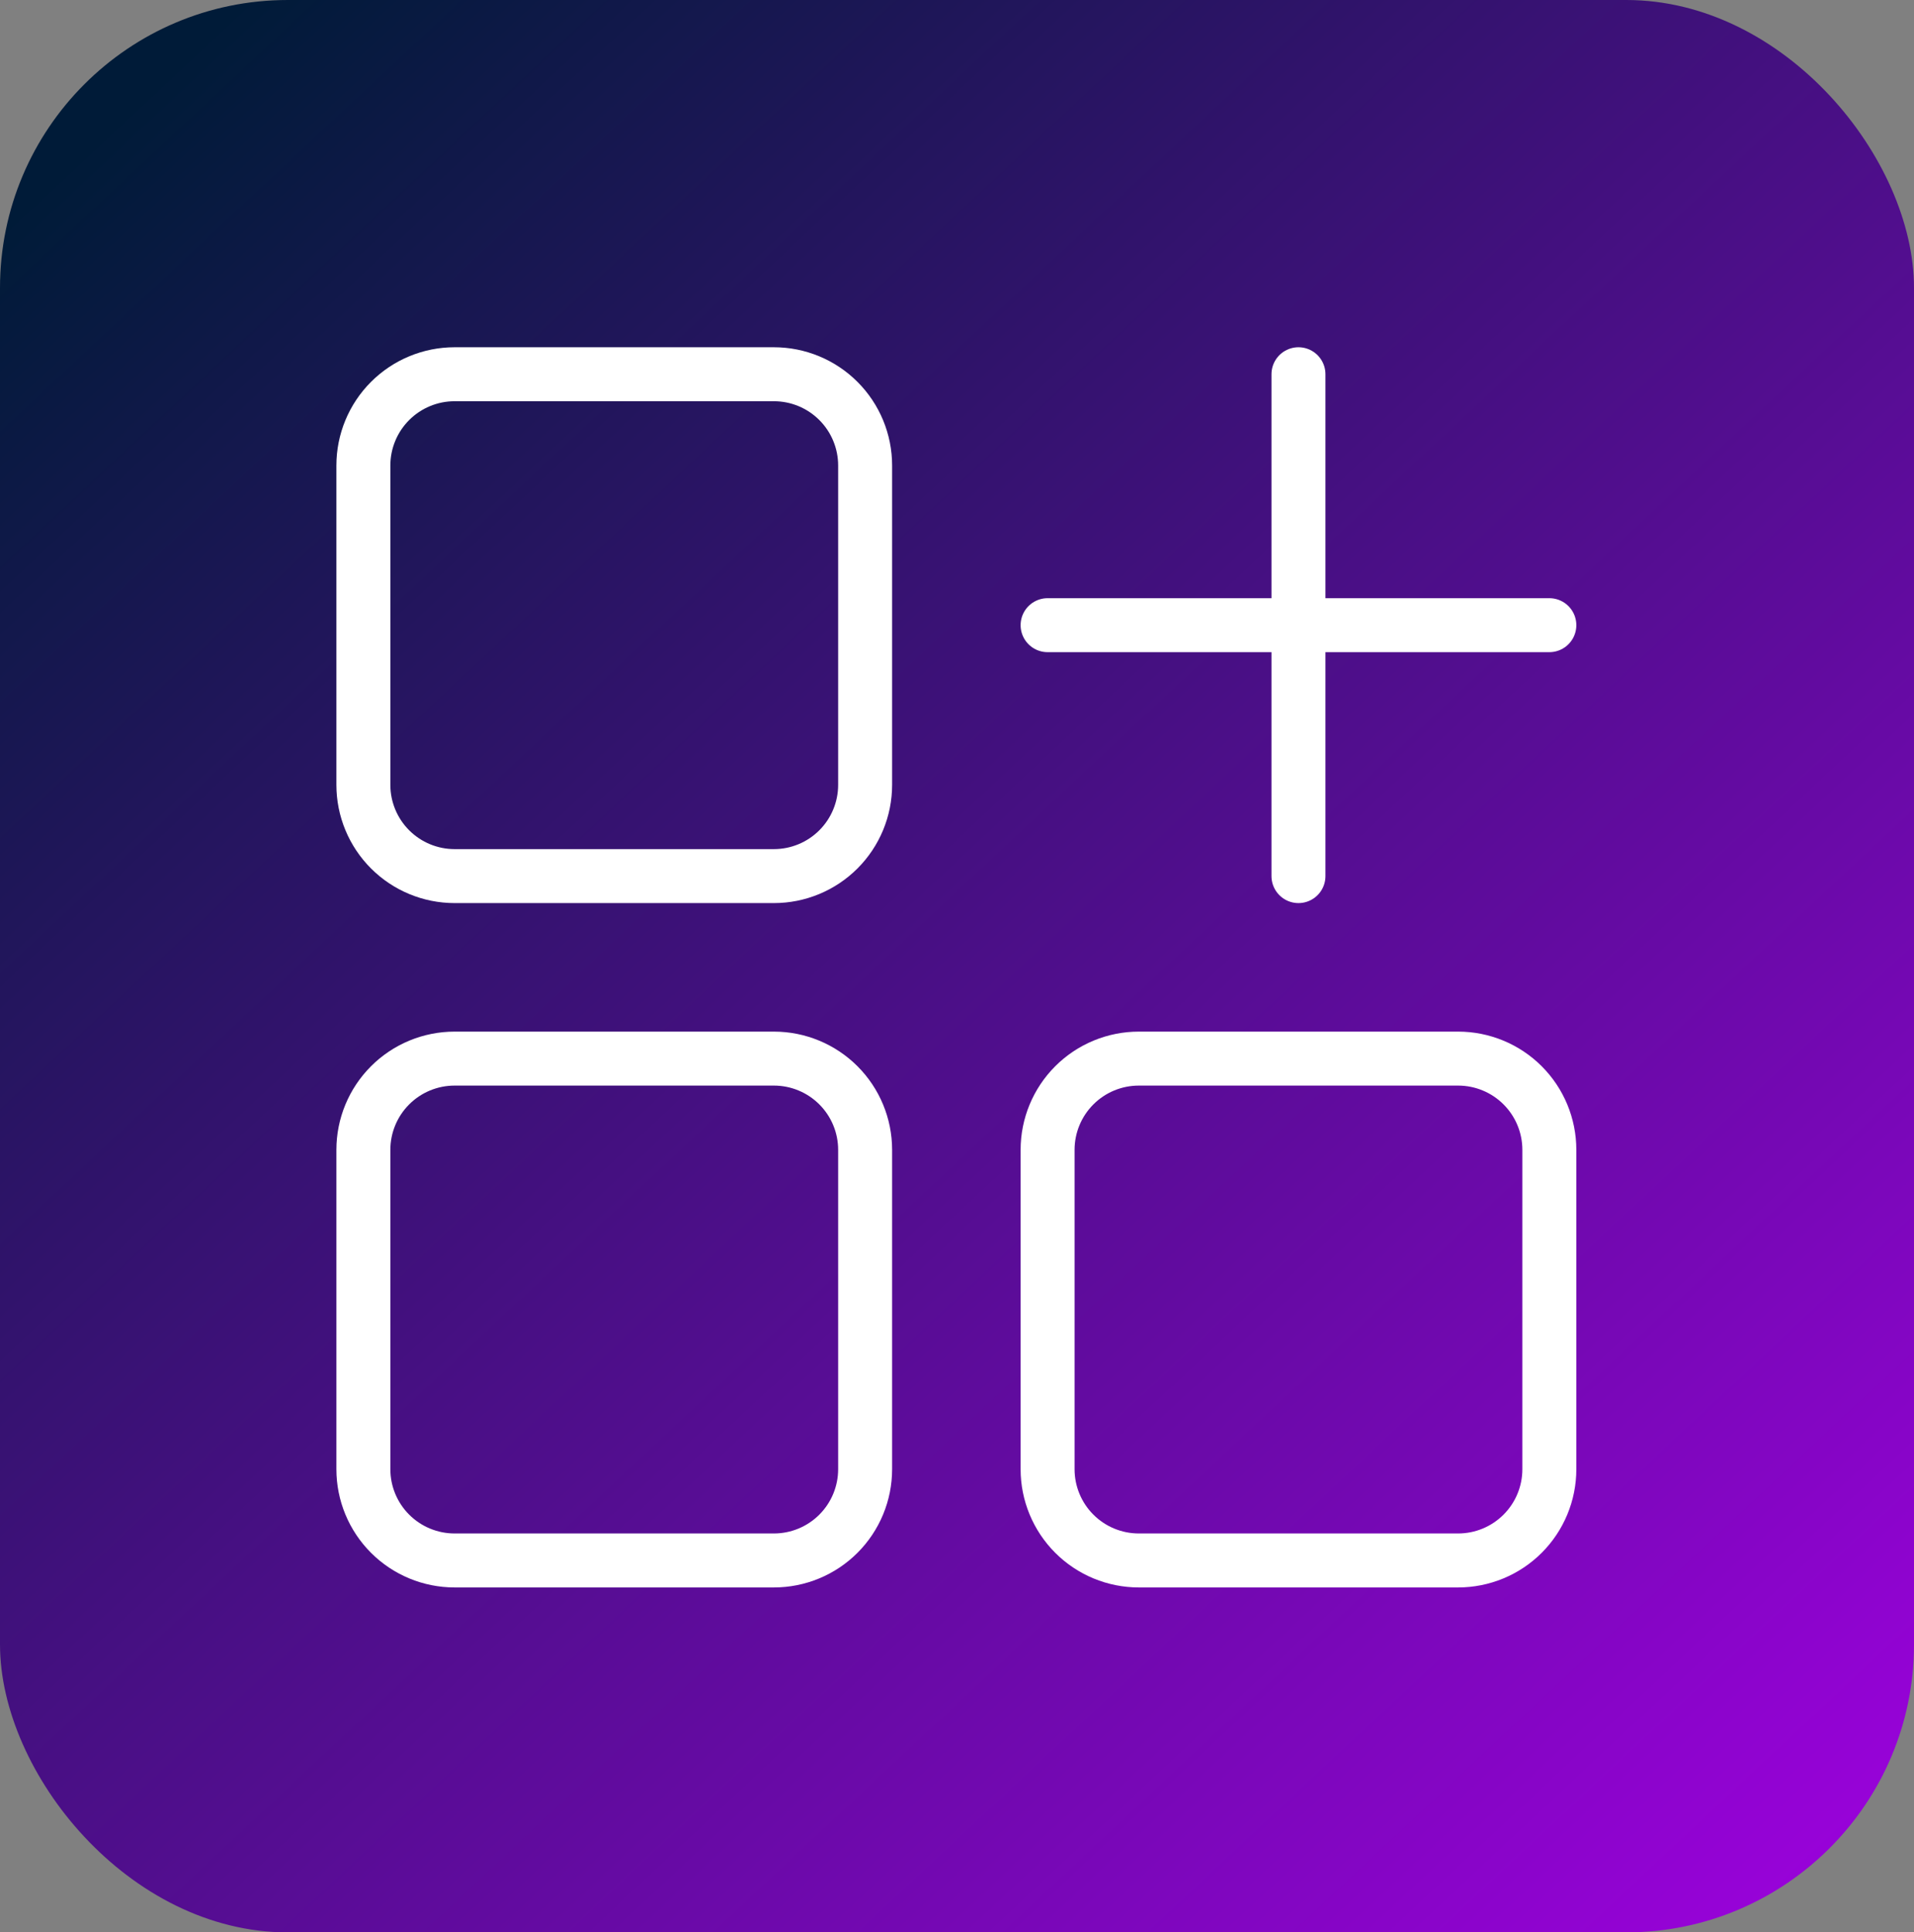
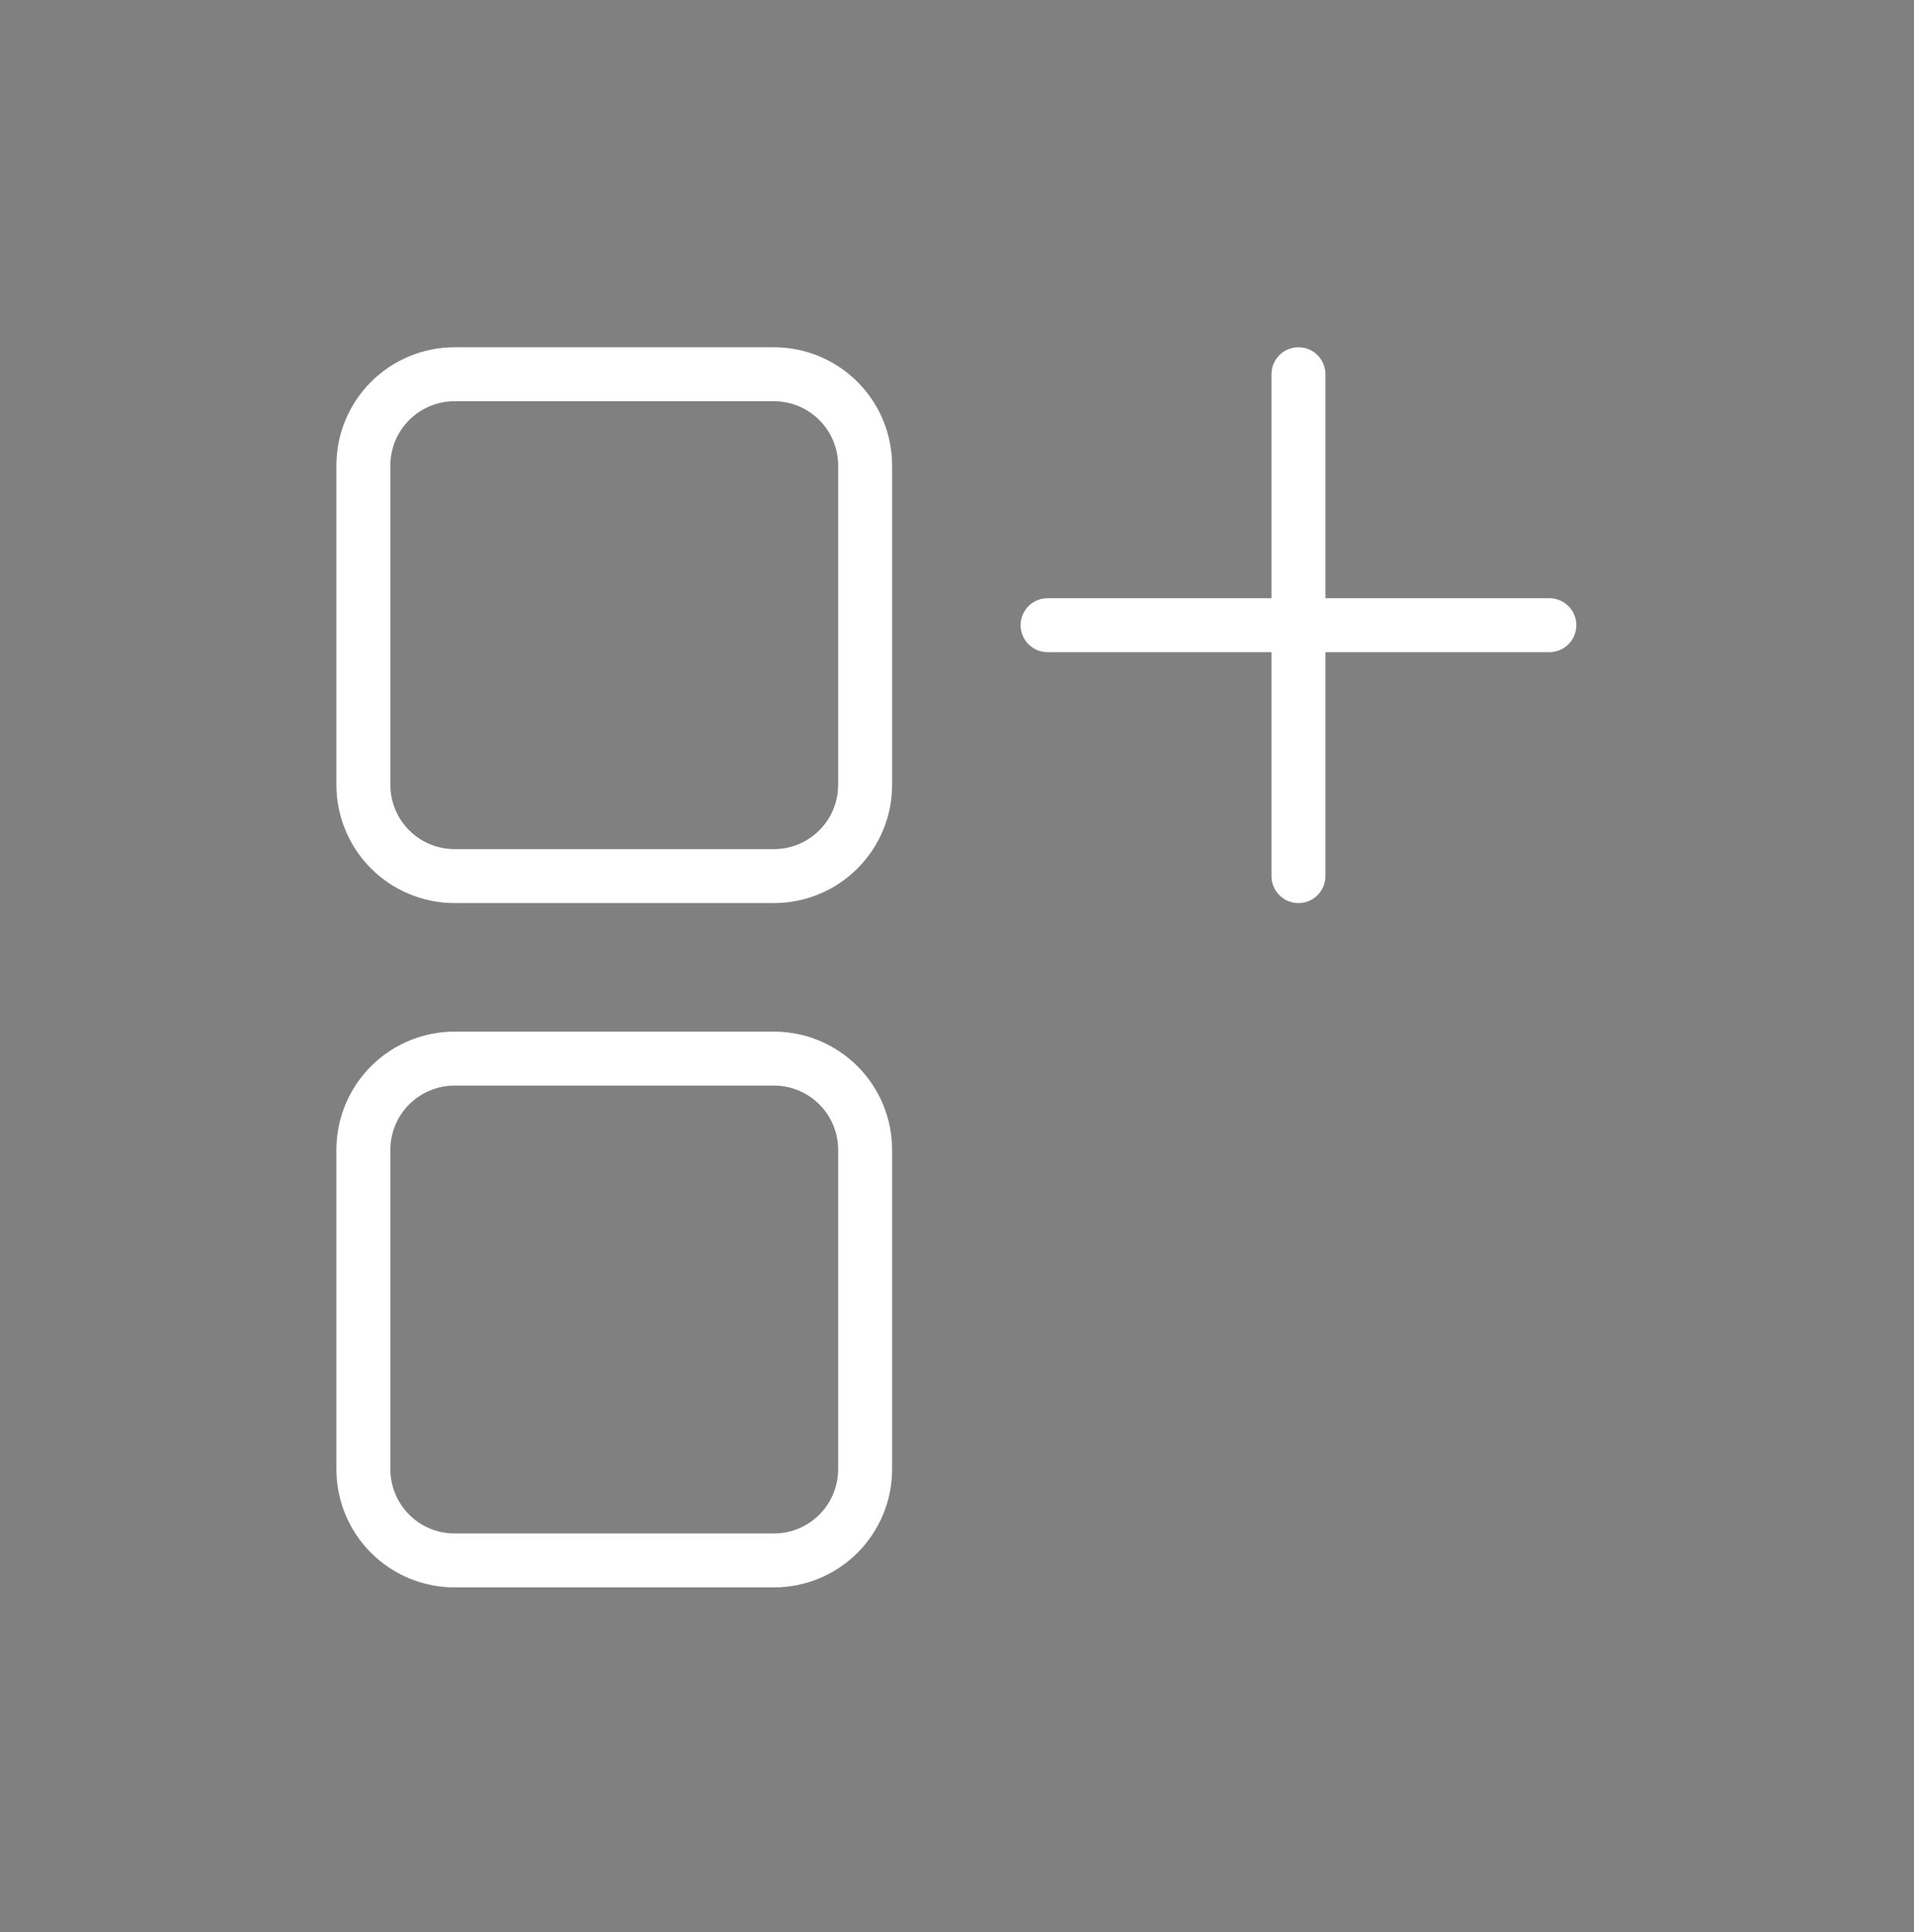
<svg xmlns="http://www.w3.org/2000/svg" width="532" height="537" viewBox="0 0 532 537" fill="none">
  <rect x="0" y="0" width="532" height="537" fill="#808080" stroke="none" />
-   <rect width="532" height="537" rx="80" fill="url(#paint0_linear_508_33)" />
  <path d="M215.107 104H126.357C119.632 104 113.182 106.672 108.427 111.427C103.672 116.182 101 122.632 101 129.357V218.107C101 224.832 103.672 231.282 108.427 236.037C113.182 240.793 119.632 243.464 126.357 243.464H215.107C221.832 243.464 228.282 240.793 233.037 236.037C237.793 231.282 240.464 224.832 240.464 218.107V129.357C240.464 122.632 237.793 116.182 233.037 111.427C228.282 106.672 221.832 104 215.107 104Z" stroke="white" stroke-width="15" stroke-linecap="round" stroke-linejoin="round" />
-   <path d="M405.287 294.18H316.537C309.812 294.18 303.362 296.851 298.607 301.607C293.851 306.362 291.18 312.812 291.18 319.537V408.287C291.18 415.012 293.851 421.462 298.607 426.217C303.362 430.972 309.812 433.644 316.537 433.644H405.287C412.012 433.644 418.462 430.972 423.217 426.217C427.972 421.462 430.644 415.012 430.644 408.287V319.537C430.644 312.812 427.972 306.362 423.217 301.607C418.462 296.851 412.012 294.18 405.287 294.18Z" stroke="white" stroke-width="15" stroke-linecap="round" stroke-linejoin="round" />
  <path d="M215.107 294.18H126.357C119.632 294.18 113.182 296.851 108.427 301.607C103.672 306.362 101 312.812 101 319.537V408.287C101 415.012 103.672 421.462 108.427 426.217C113.182 430.972 119.632 433.644 126.357 433.644H215.107C221.832 433.644 228.282 430.972 233.037 426.217C237.793 421.462 240.464 415.012 240.464 408.287V319.537C240.464 312.812 237.793 306.362 233.037 301.607C228.282 296.851 221.832 294.18 215.107 294.18Z" stroke="white" stroke-width="15" stroke-linecap="round" stroke-linejoin="round" />
  <path d="M360.91 243.464V104" stroke="white" stroke-width="15" stroke-linecap="round" stroke-linejoin="round" />
  <path d="M291.18 173.734H430.644" stroke="white" stroke-width="15" stroke-linecap="round" stroke-linejoin="round" />
  <defs>
    <linearGradient id="paint0_linear_508_33" x1="30.5" y1="35" x2="500" y2="537" gradientUnits="userSpaceOnUse">
      <stop stop-color="#001B38" />
      <stop offset="1" stop-color="#9A02DB" />
    </linearGradient>
  </defs>
</svg>